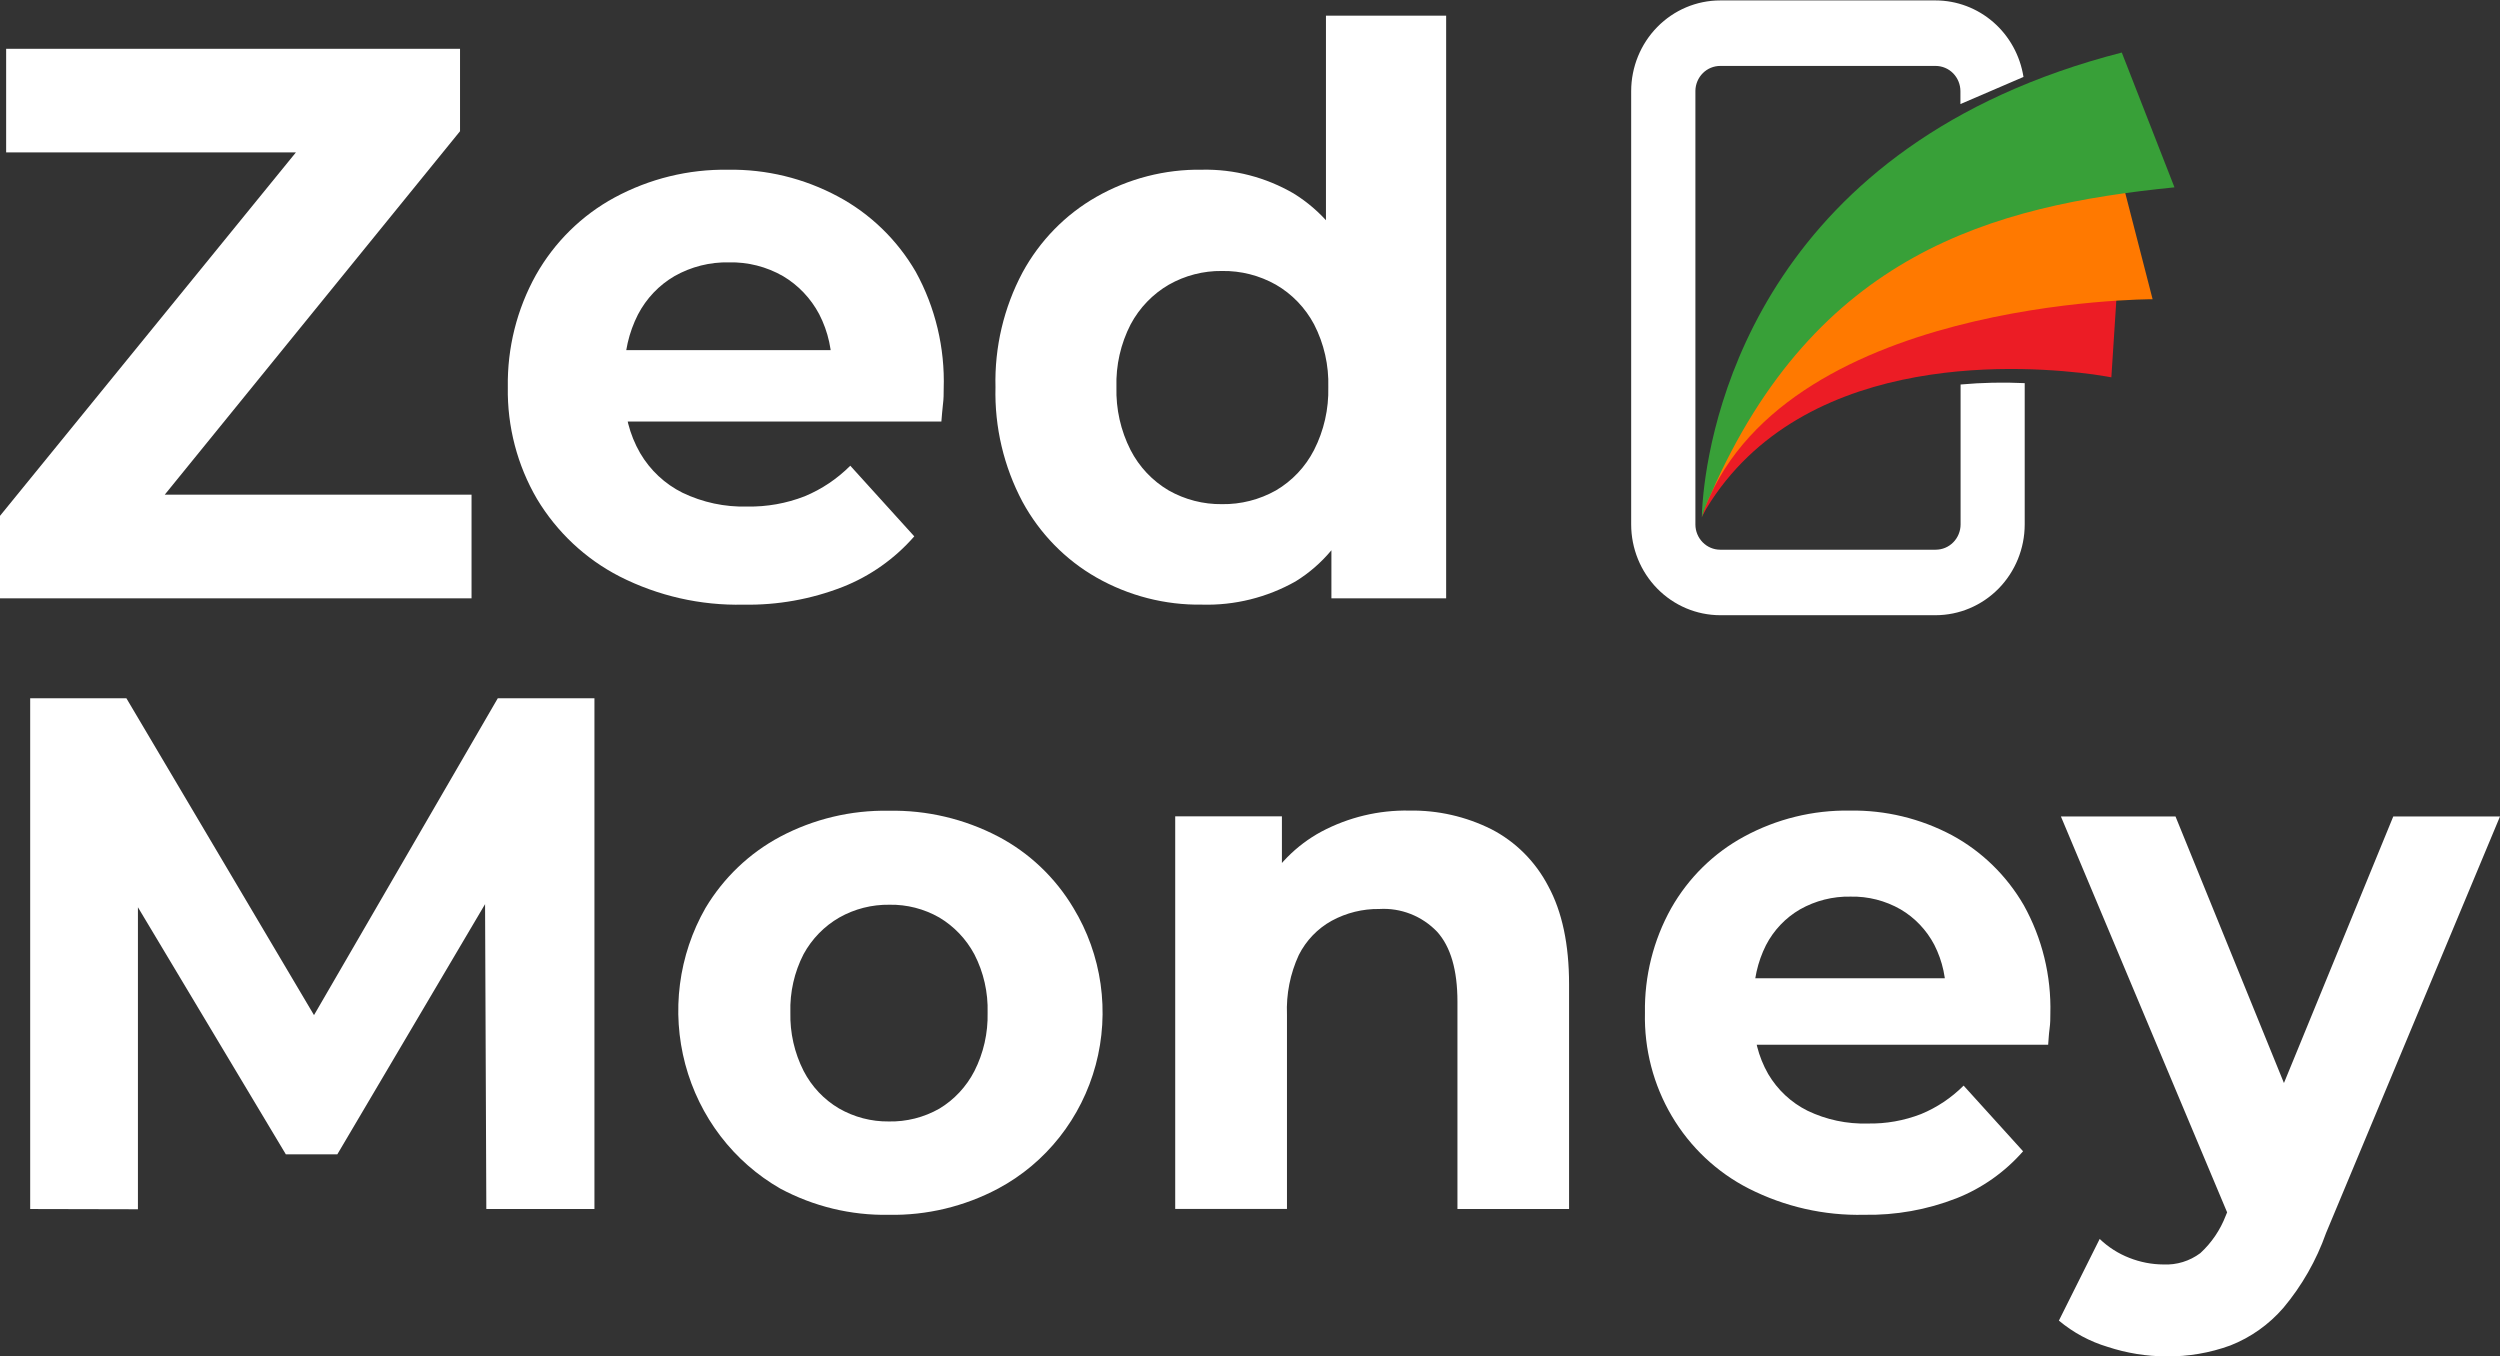
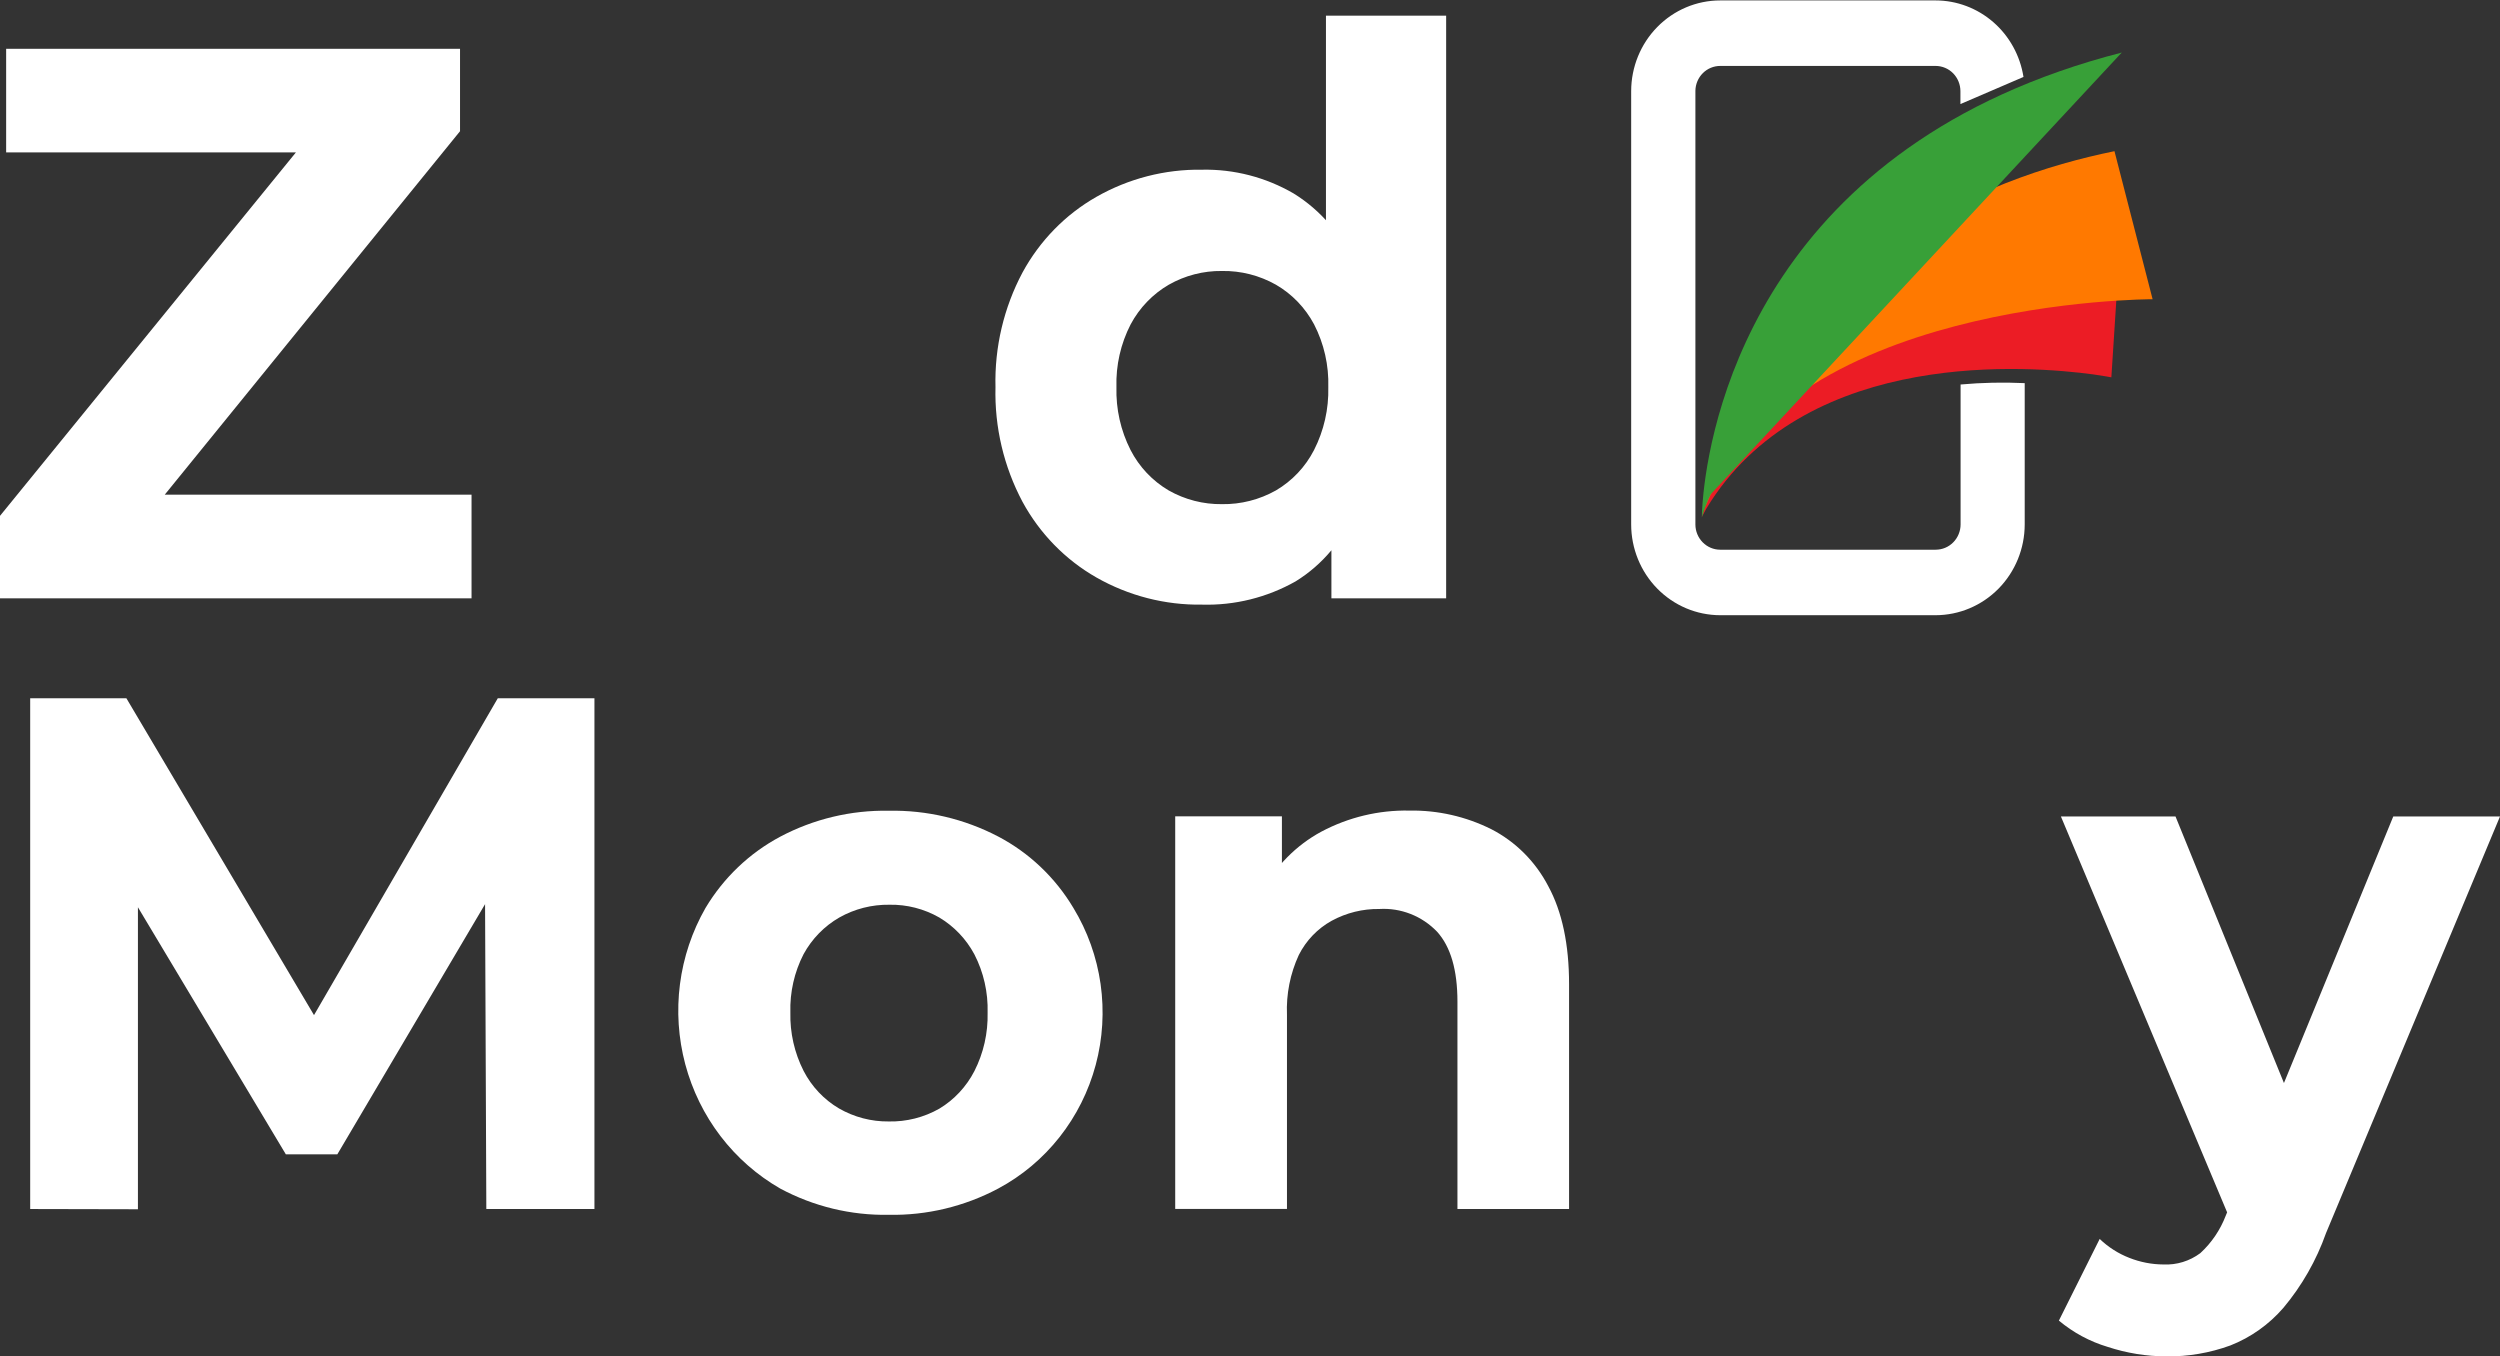
<svg xmlns="http://www.w3.org/2000/svg" width="94" height="51" viewBox="0 0 94 51" fill="none">
  <rect x="0" y="0" width="94" height="51" fill="#333333" stroke="none" />
  <g clip-path="url(#clip0_363_19)">
    <path d="M0 22.498V19.396L12.544 3.989L13.129 5.73H0.231V1.836H17.297V4.934L4.779 20.342L4.194 18.6H17.73V22.498H0Z" fill="white" />
-     <path d="M27.956 22.735C26.34 22.772 24.74 22.408 23.294 21.673C22.015 21.016 20.94 20.008 20.192 18.763C19.449 17.493 19.069 16.037 19.094 14.558C19.07 13.08 19.436 11.622 20.153 10.336C20.85 9.105 21.872 8.097 23.104 7.429C24.419 6.718 25.888 6.358 27.377 6.382C28.814 6.359 30.234 6.705 31.506 7.387C32.721 8.036 33.734 9.017 34.433 10.22C35.17 11.561 35.533 13.082 35.483 14.618C35.483 14.794 35.483 14.997 35.454 15.214C35.425 15.432 35.416 15.653 35.396 15.85H22.744V13.166H33.028L31.272 13.962C31.305 13.215 31.143 12.473 30.801 11.812C30.485 11.216 30.014 10.721 29.44 10.381C28.821 10.027 28.121 9.849 27.412 9.865C26.696 9.849 25.989 10.027 25.363 10.381C24.779 10.72 24.302 11.222 23.987 11.827C23.642 12.506 23.469 13.263 23.484 14.028V14.734C23.465 15.542 23.668 16.339 24.069 17.036C24.447 17.68 25 18.198 25.662 18.527C26.422 18.892 27.256 19.07 28.096 19.046C28.833 19.06 29.565 18.929 30.253 18.662C30.895 18.396 31.478 18.005 31.971 17.511L34.377 20.167C33.64 21.011 32.716 21.663 31.682 22.07C30.493 22.533 29.228 22.759 27.956 22.735Z" fill="white" />
    <path d="M45.194 22.734C43.806 22.755 42.438 22.403 41.226 21.714C40.056 21.047 39.094 20.061 38.445 18.866C37.743 17.545 37.392 16.059 37.43 14.557C37.392 13.055 37.743 11.569 38.445 10.248C39.094 9.054 40.056 8.067 41.226 7.401C42.438 6.711 43.806 6.36 45.194 6.381C46.402 6.356 47.593 6.665 48.642 7.275C49.661 7.905 50.461 8.843 50.931 9.959C51.473 11.152 51.743 12.687 51.741 14.563C51.739 16.44 51.479 17.977 50.96 19.176C50.515 20.294 49.728 21.235 48.715 21.86C47.639 22.467 46.423 22.769 45.194 22.734ZM45.946 18.956C46.655 18.967 47.354 18.789 47.975 18.44C48.585 18.082 49.083 17.555 49.409 16.919C49.78 16.19 49.964 15.378 49.944 14.557C49.968 13.736 49.784 12.923 49.409 12.195C49.077 11.572 48.58 11.055 47.975 10.705C47.354 10.355 46.655 10.177 45.946 10.189C45.247 10.18 44.558 10.358 43.947 10.705C43.343 11.056 42.846 11.572 42.513 12.195C42.138 12.923 41.954 13.736 41.978 14.557C41.956 15.377 42.138 16.19 42.508 16.919C42.834 17.554 43.332 18.081 43.942 18.44C44.554 18.787 45.245 18.965 45.946 18.956ZM50.061 22.498V19.251L50.149 14.527L49.856 9.834V0.59H54.375V22.498H50.061Z" fill="white" />
    <path d="M1.135 45.459V26.256H4.753L12.778 39.809H10.855L18.716 26.256H22.351V45.459H18.286L18.233 32.637H19.041L12.684 43.402H10.747L4.308 32.646H5.186V45.468L1.135 45.459Z" fill="white" />
    <path d="M33.417 45.677C31.997 45.703 30.594 45.364 29.337 44.69C28.468 44.191 27.704 43.52 27.091 42.718C26.478 41.916 26.028 40.997 25.766 40.016C25.505 39.034 25.437 38.01 25.567 37.002C25.697 35.994 26.023 35.022 26.525 34.143C27.205 33.004 28.178 32.076 29.337 31.459C30.596 30.793 31.999 30.458 33.417 30.484C34.846 30.456 36.26 30.789 37.532 31.453C38.699 32.066 39.677 32.995 40.359 34.137C40.889 35.01 41.238 35.984 41.382 36.999C41.526 38.015 41.464 39.05 41.199 40.04C40.934 41.03 40.471 41.954 39.84 42.754C39.21 43.554 38.424 44.213 37.532 44.69C36.263 45.364 34.848 45.704 33.417 45.677ZM33.417 42.167C34.081 42.181 34.736 42.016 35.317 41.687C35.877 41.351 36.334 40.861 36.637 40.274C36.981 39.596 37.152 38.842 37.134 38.079C37.156 37.316 36.985 36.56 36.637 35.884C36.329 35.308 35.872 34.829 35.317 34.498C34.745 34.172 34.099 34.006 33.444 34.018C32.785 34.008 32.135 34.173 31.559 34.498C30.995 34.822 30.53 35.299 30.215 35.875C29.867 36.551 29.696 37.307 29.718 38.07C29.7 38.833 29.871 39.587 30.215 40.265C30.519 40.855 30.981 41.345 31.547 41.678C32.118 42.006 32.763 42.174 33.417 42.167Z" fill="white" />
    <path d="M52.994 30.478C54.061 30.46 55.117 30.7 56.076 31.179C56.989 31.65 57.736 32.398 58.215 33.32C58.736 34.28 58.997 35.509 58.997 37.008V45.459H54.8V37.664C54.8 36.471 54.544 35.594 54.033 35.031C53.752 34.739 53.414 34.512 53.039 34.365C52.665 34.218 52.265 34.154 51.864 34.178C51.24 34.169 50.624 34.321 50.073 34.62C49.543 34.913 49.111 35.361 48.835 35.908C48.511 36.61 48.358 37.381 48.39 38.156V45.456H44.188V30.695H48.2V34.784L47.445 33.549C47.95 32.579 48.728 31.785 49.681 31.271C50.703 30.728 51.842 30.455 52.994 30.478Z" fill="white" />
-     <path d="M70.092 45.676C68.589 45.712 67.1 45.373 65.754 44.69C64.555 44.079 63.55 43.133 62.859 41.962C62.168 40.792 61.818 39.444 61.85 38.079C61.828 36.704 62.167 35.349 62.834 34.154C63.483 33.009 64.435 32.073 65.582 31.453C66.804 30.791 68.17 30.456 69.553 30.478C70.888 30.456 72.207 30.774 73.39 31.402C74.513 32.009 75.448 32.92 76.094 34.035C76.787 35.28 77.132 36.693 77.093 38.123C77.093 38.287 77.093 38.475 77.063 38.687C77.034 38.899 77.028 39.092 77.011 39.283H65.245V36.784H74.804L73.159 37.527C73.193 36.832 73.044 36.14 72.729 35.523C72.437 34.969 71.999 34.508 71.464 34.193C70.89 33.864 70.239 33.698 69.58 33.713C68.916 33.699 68.261 33.865 67.68 34.193C67.137 34.508 66.693 34.975 66.401 35.538C66.084 36.169 65.927 36.872 65.945 37.581V38.24C65.926 38.99 66.112 39.732 66.483 40.381C66.835 40.978 67.349 41.459 67.964 41.764C68.671 42.103 69.446 42.267 70.226 42.244C70.911 42.258 71.591 42.137 72.231 41.889C72.828 41.643 73.372 41.279 73.832 40.819L76.068 43.288C75.382 44.071 74.523 44.677 73.563 45.056C72.456 45.488 71.277 45.698 70.092 45.676Z" fill="white" />
    <path d="M81.453 51C80.704 50.998 79.959 50.877 79.246 50.642C78.577 50.442 77.954 50.106 77.414 49.655L78.948 46.584C79.271 46.894 79.651 47.136 80.066 47.297C80.474 47.458 80.907 47.542 81.345 47.544C81.842 47.568 82.331 47.417 82.732 47.118C83.155 46.73 83.482 46.247 83.689 45.707L84.441 43.894L84.766 43.429L89.987 30.699H94L87.459 46.363C87.095 47.392 86.552 48.344 85.855 49.175C85.312 49.803 84.628 50.288 83.862 50.589C83.089 50.871 82.274 51.01 81.453 51ZM83.929 46.035L77.49 30.699H81.799L86.832 43.071L83.929 46.035Z" fill="white" />
    <path d="M73.718 14.457V19.72C73.718 19.845 73.693 19.969 73.645 20.085C73.598 20.2 73.529 20.305 73.441 20.393C73.354 20.481 73.251 20.551 73.137 20.598C73.023 20.645 72.901 20.669 72.778 20.669H64.68C64.433 20.669 64.196 20.569 64.021 20.391C63.846 20.213 63.747 19.972 63.747 19.72V3.412C63.751 3.163 63.852 2.925 64.026 2.751C64.201 2.576 64.436 2.479 64.68 2.479H72.778C73.025 2.479 73.263 2.579 73.438 2.756C73.612 2.934 73.711 3.175 73.712 3.427V3.913L76.083 2.893C75.957 2.092 75.556 1.362 74.951 0.835C74.345 0.307 73.575 0.017 72.778 0.016H64.68C63.792 0.016 62.941 0.376 62.313 1.016C61.686 1.655 61.333 2.522 61.332 3.427V19.72C61.333 20.625 61.686 21.492 62.313 22.131C62.941 22.771 63.792 23.131 64.68 23.132H72.778C73.666 23.131 74.518 22.771 75.146 22.132C75.774 21.492 76.128 20.625 76.129 19.72V14.406C75.325 14.368 74.52 14.385 73.718 14.457Z" fill="white" />
    <path d="M79.644 10.21C69.032 9.614 65.186 16.547 64.238 18.756C64.139 18.98 64.055 19.21 63.987 19.445C64.088 19.239 64.203 19.04 64.329 18.849C68.102 13.082 76.311 13.756 78.711 14.078C79.141 14.14 79.387 14.188 79.387 14.188L79.644 10.21Z" fill="#EC1C25" />
    <path d="M79.504 5.684C74.549 6.697 66.919 9.709 63.992 19.401C66.826 11.224 80.938 11.251 80.938 11.251L79.504 5.684Z" fill="#FF7900" />
-     <path d="M79.779 1.975C66.442 5.404 64.385 15.423 64.051 18.53C63.989 19.127 63.989 19.452 63.989 19.452C64.072 19.15 64.185 18.859 64.326 18.581C68.292 9.543 74.897 7.73 81.76 7.044L79.779 1.975Z" fill="#38A038" />
+     <path d="M79.779 1.975C66.442 5.404 64.385 15.423 64.051 18.53C63.989 19.127 63.989 19.452 63.989 19.452C64.072 19.15 64.185 18.859 64.326 18.581L79.779 1.975Z" fill="#38A038" />
  </g>
  <defs>
    <clipPath id="clip0_363_19">
      <rect width="94" height="51" fill="white" />
    </clipPath>
  </defs>
</svg>